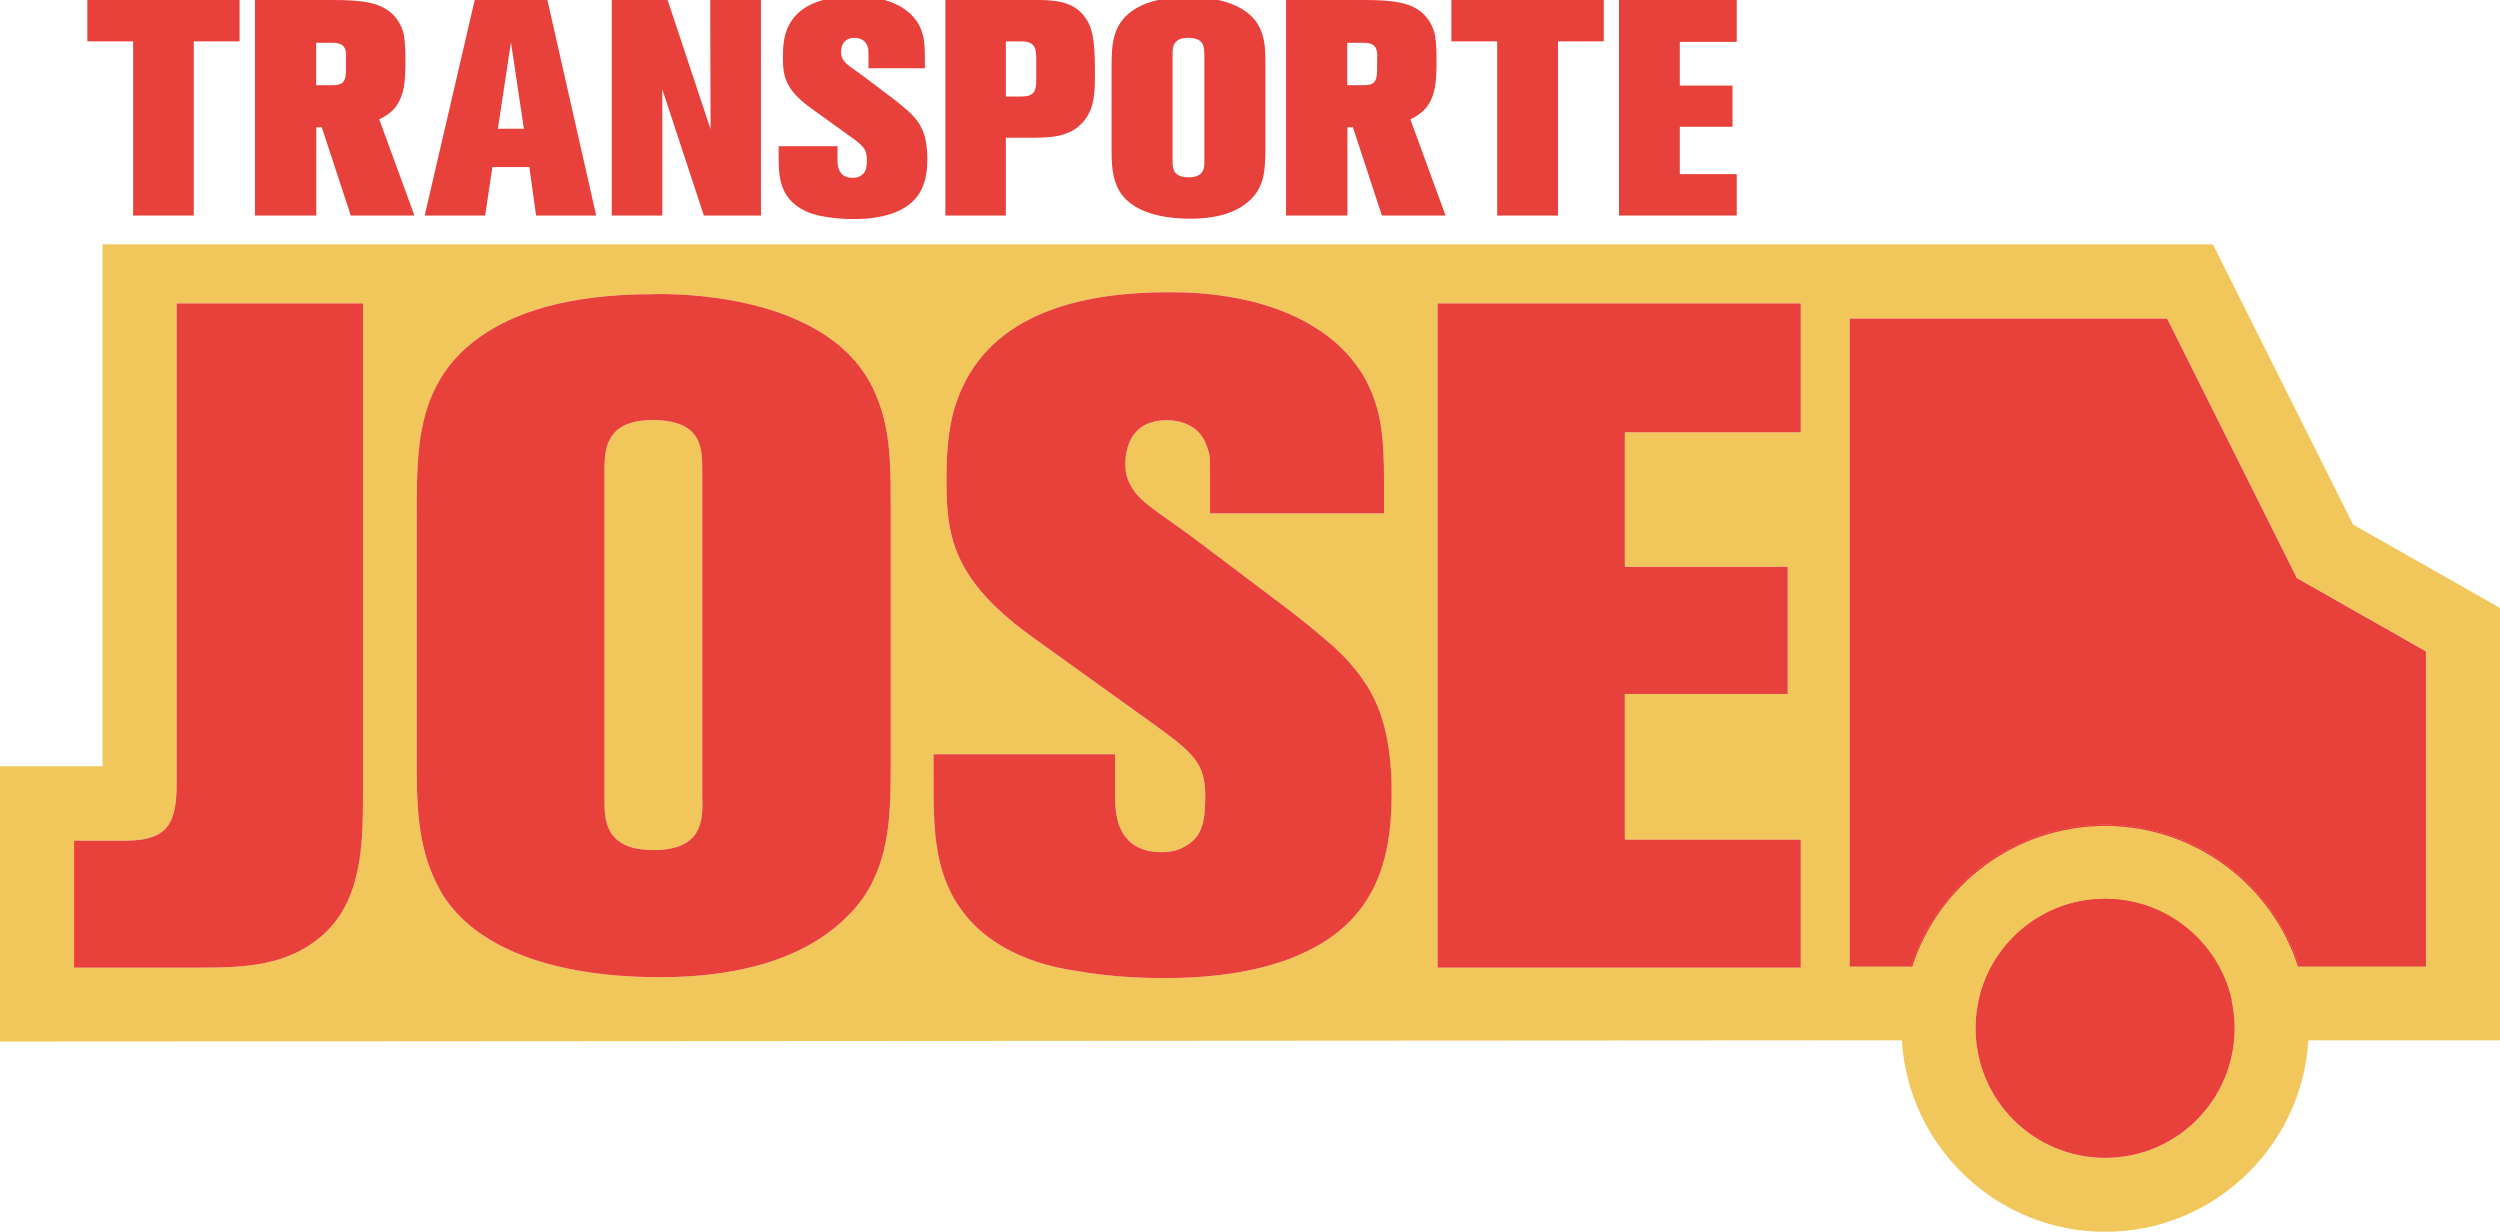
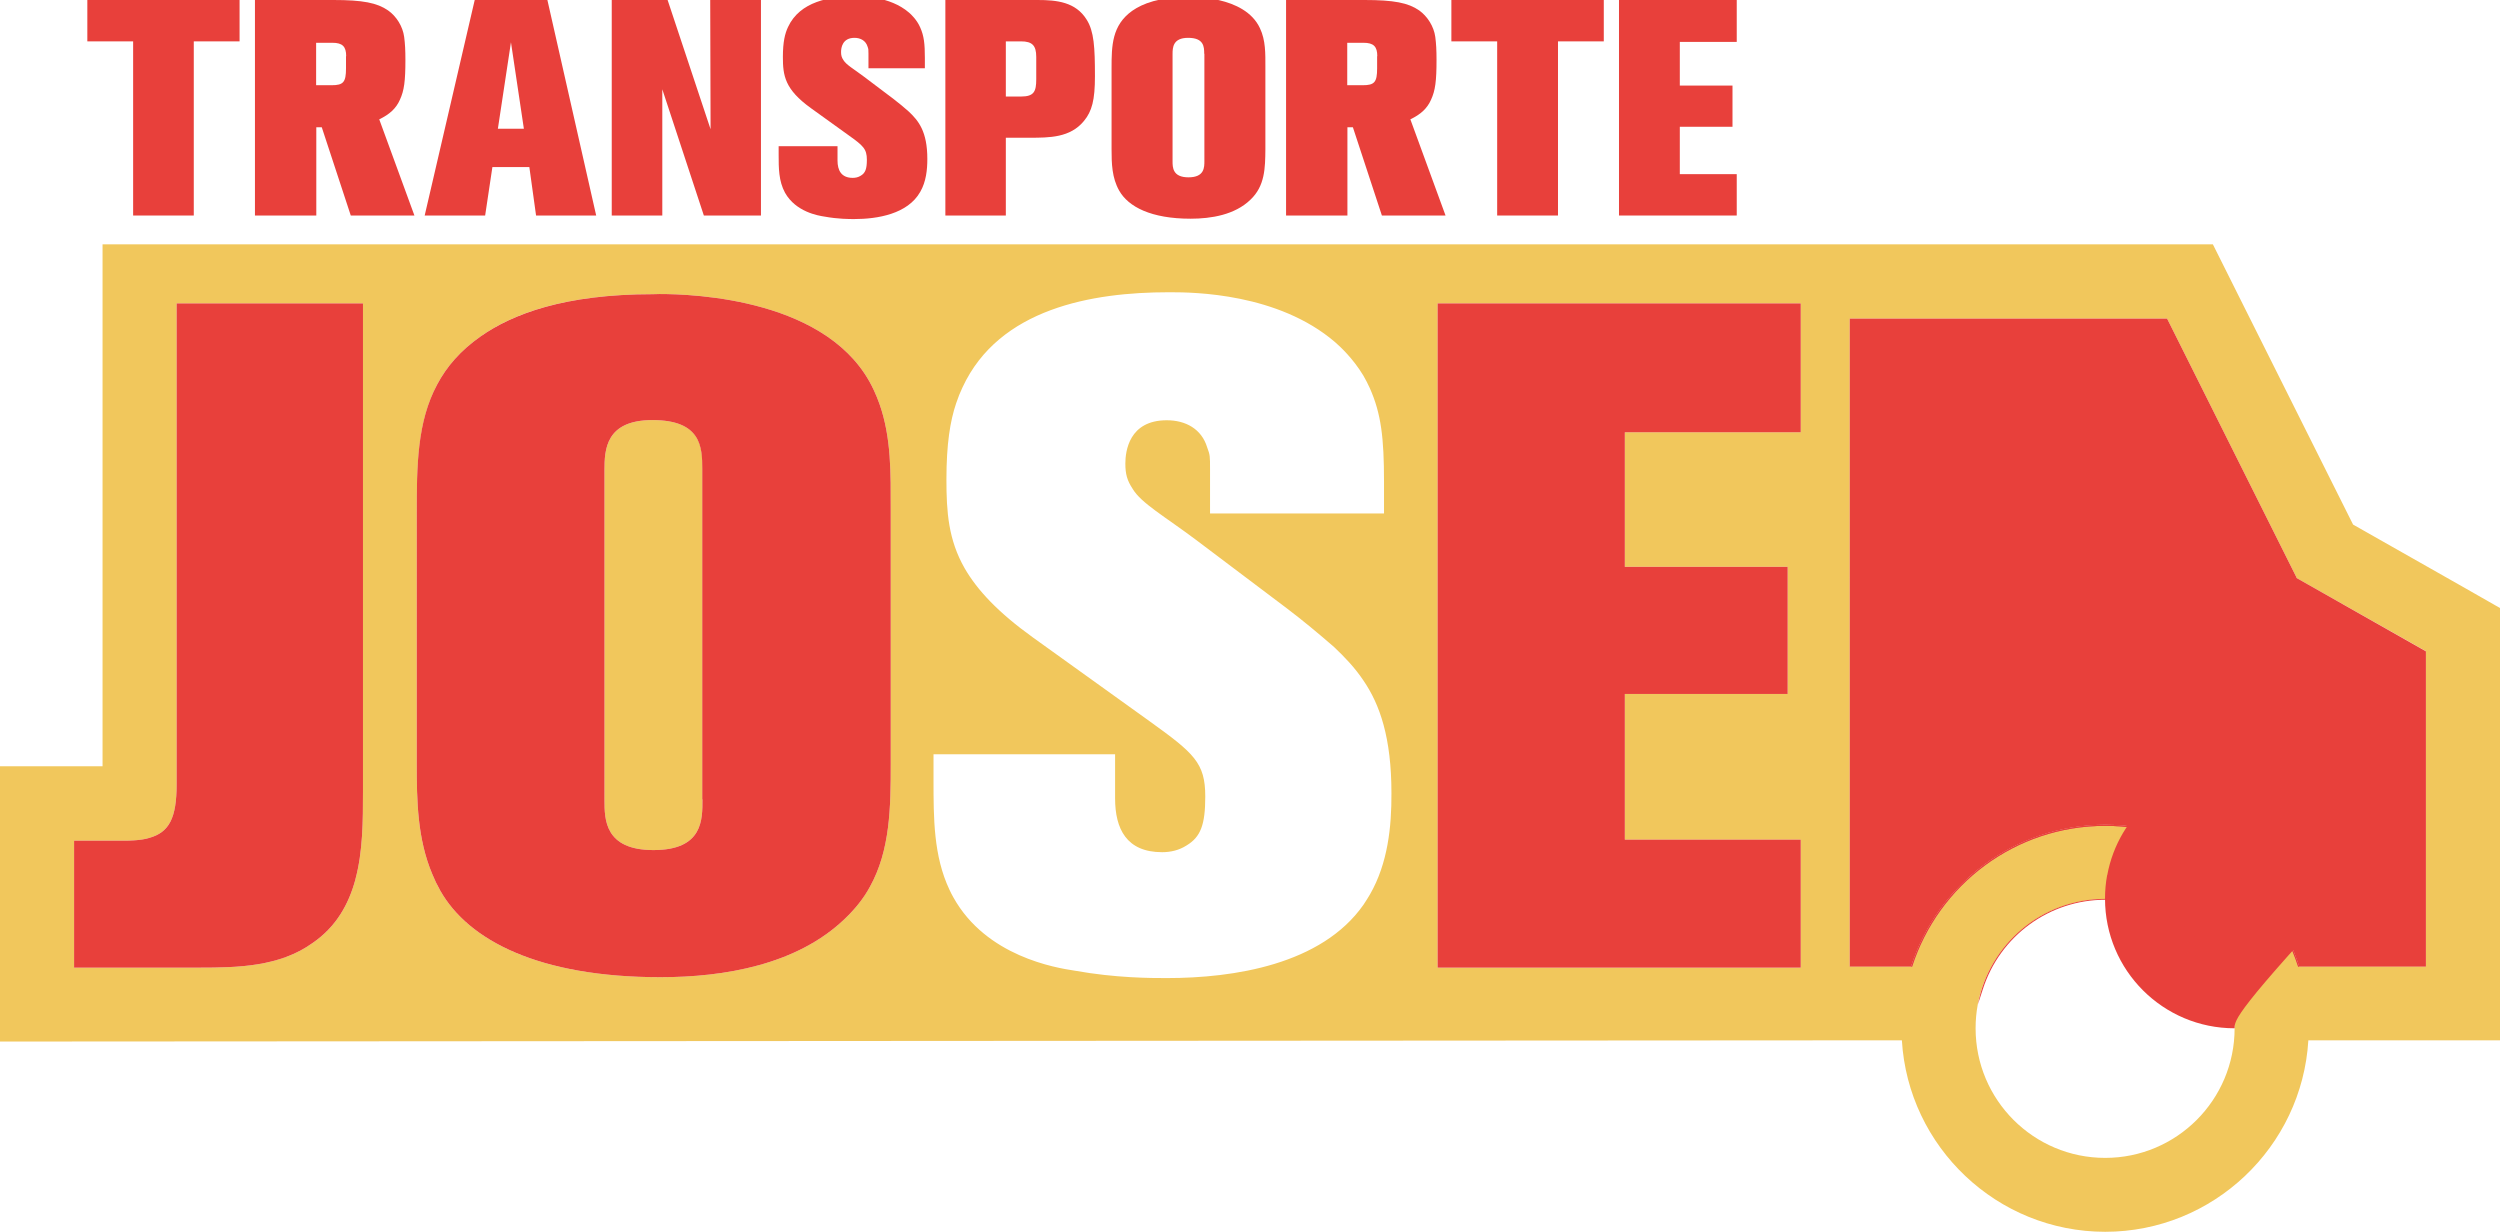
<svg xmlns="http://www.w3.org/2000/svg" id="Layer_1" x="0px" y="0px" viewBox="0 0 1414 696.7" style="enable-background:new 0 0 1414 696.7;" xml:space="preserve">
  <style type="text/css">	.st0{fill:#E8403B;}	.st1{fill:#F1C75C;}</style>
  <g>
    <polygon class="st0" points="109.6,23.4 109.6,121.9 75.3,121.9 75.3,23.4 49.4,23.4 49.4,0 135.5,0 135.5,23.4  " />
    <path class="st0" d="M198.4,121.9L182,72h-3.1v49.9h-34.7V0h44.4c16.6,0,24.7,1.6,30.9,5.9c4.7,3.3,8.3,9,9.1,15  c0.5,3.8,0.7,7.6,0.7,12.9c0,12.1-0.7,17.4-3.1,22.6c-2.2,5-5.9,8.3-11.7,11.1l19.9,54.4H198.4z M195.8,31.8c0-5.5-2.1-7.6-7.8-7.6  h-9.2v24h8.8c6.6,0,8.1-1.7,8.1-9.5v-6.9H195.8z" />
    <path class="st0" d="M303.2,121.9l-3.8-27.4h-20.9l-4.1,27.4h-34.2L268.5,0h41.1l27.6,121.9H303.2z M289,23.9l-7.4,48.9h14.7  L289,23.9z" />
    <polygon class="st0" points="398.1,121.9 374.6,50.5 374.6,121.9 346,121.9 346,0 377.6,0 401.9,73.1 401.7,0 430.4,0 430.4,121.9    " />
    <path class="st0" d="M520.5,108.5c-7.1,12.6-24.3,15.4-37.3,15.4c-2.9,0-9.3,0-16.9-1.4c-3.4-0.5-16.2-2.6-22.3-13.5  c-3.6-6.6-3.6-14-3.6-21.6v-4.7h33.3v8.1c0,5.5,2.1,9.8,8.6,9.8c1.5,0,3.1-0.3,4.5-1.2c2.6-1.5,3.5-3.8,3.5-9  c0-6.2-2.1-8-10.2-13.8l-21.4-15.4c-14.9-10.7-15.9-18.5-15.9-29c0-8.6,1.2-13.3,2.9-16.9c6.7-14.5,23.8-17.4,37.8-17.4  c3.5,0,19.7-0.2,30.6,9.2c1.2,1,4.5,4.1,6.4,8.5c2.1,4.7,2.6,9.2,2.6,17.1v5.9h-31.9v-8.2c0-2.4,0-2.6-0.5-4c-1-3.4-4-5-7.4-5  c-6.9,0-7.6,5.7-7.6,8c0,1.9,0.3,3.1,1.4,4.7c1.6,2.6,5.9,5,11.6,9.3L505.4,56c2.9,2.2,5.9,4.7,8.6,7.1  c5.5,5.2,10.5,11.2,10.5,26.8C524.5,96,523.8,102.8,520.5,108.5" />
    <path class="st0" d="M613.1,68.4c-7.8,9.5-19.5,9.5-30.9,9.5h-13.3v44h-34.2V0h52.1c10.9,0,21.6,1.1,27.8,11.1  c4.2,6.6,4.7,15.7,4.7,32C619.3,56.7,617.6,62.9,613.1,68.4 M586.1,32.2c0-6.4-2.2-8.8-8.6-8.8h-8.6v31.2h8.6  c7.4,0,8.6-2.9,8.6-9.8V32.2z" />
    <path class="st0" d="M707.2,113c-8.8,8.5-22.1,10.7-33.8,10.7c-22.3,0-35.2-6.7-40.4-15.9c-4.1-7.2-4.3-15.4-4.3-23.3V38.6  c0-12.8,0.2-24.3,11.7-32.5c5.9-4.1,15.4-7.8,31.6-7.8c1.5,0,31.9-1,40.6,17.6c3.3,6.9,3.1,14.5,3.1,21.9v46.6  C715.6,95,715.5,105.2,707.2,113 M681.1,30.4c0-4-0.2-9-9.1-9c-8.6,0-8.8,5.5-8.8,9.2v60.6c0,3.4,0,9.1,9,9.1c9.1,0,9-5.7,9-9.3  V30.4H681.1z" />
    <path class="st0" d="M781.6,121.9L765.2,72h-3.1v49.9h-34.7V0h44.4c16.6,0,24.7,1.6,30.9,5.9c4.6,3.3,8.3,9,9.1,15  c0.5,3.8,0.7,7.6,0.7,12.9c0,12.1-0.7,17.4-3.1,22.6c-2.2,5-5.9,8.3-11.7,11.1l19.9,54.4H781.6z M779,31.8c0-5.5-2.1-7.6-7.8-7.6  H762v24h8.8c6.6,0,8.1-1.7,8.1-9.5v-6.9H779z" />
    <polygon class="st0" points="881.2,23.4 881.2,121.9 846.8,121.9 846.8,23.4 820.9,23.4 820.9,0 907.1,0 907.1,23.4  " />
    <polygon class="st0" points="915.7,121.9 915.7,0 982.3,0 982.3,23.7 950.1,23.7 950.1,48.4 979.9,48.4 979.9,71.7 950.1,71.7   950.1,98.5 982.3,98.5 982.3,121.9  " />
    <path class="st1" d="M1392.8,331.8l-61.9-35.1l-67.7-135.3l-11.6-23.2H58v295.2H0v155.7l1075.7-0.7c3.6,60.3,53.8,108.3,115,108.3  c61.1,0,111.3-48,114.9-108.3H1414V343.9L1392.8,331.8z M205.3,447.8c0,16.1,0,33.7-4.3,49.6v0.1c-3.8,14-10.9,26.8-24.4,36  c-18.7,13.3-42,13.8-63.9,13.8H41.9v-71.8h28.8c0.5,0,9,0,13.8-1.6c11.2-3.2,15.4-11.2,15.4-30.3v-272h105.4V447.8z M503.8,288.2  v143.7c0,24.8-0.3,49-11.8,69.7c-3.6,6.4-8.2,12.5-14.2,18.1c-27.1,26-68.1,33-104.3,33c-68.6,0-108.6-20.8-124.5-49  c-1.7-3-3.2-6.2-4.5-9.3c-8.4-19.9-8.8-41.4-8.8-62.5V290.3c0-26.7,0.3-51.8,11.6-72.9c5.3-10,13.1-19.1,24.5-27.1  c18.1-12.8,47.4-23.9,97.4-23.9c0.5,0,1.8-0.1,3.9-0.1c18.9,0,97.2,2.6,121.1,54.3c1.2,2.6,2.3,5.2,3.2,7.8  C504.2,247.5,503.8,268.1,503.8,288.2 M774.9,505.8c-1.2,2-2.4,4-3.7,5.9c-23.7,33.9-73.4,41.5-111.2,41.5c-9.1,0-28.8,0-52.2-4.2  c-10.6-1.6-50-8-68.6-41.5c-0.8-1.4-1.5-2.8-2.2-4.3c-9-19.1-9-40.4-9-62.2v-14.4h102.7v25c0,17.1,6.4,30.4,26.6,30.4  c4.8,0,9.6-1.1,13.8-3.8c8-4.8,10.6-11.7,10.6-27.7c0-19.1-6.4-24.5-31.4-42.5l-66-47.4c-19.9-14.3-31.6-26.9-38.7-39.2  c-9.2-16.1-10.3-31.8-10.3-50.2c0-20,2.1-33.1,5.5-43.1c1.1-3.3,2.3-6.3,3.6-9c20.7-44.7,73.4-53.8,116.5-53.8h1.3  c12.9,0,60.6,0.5,92.9,28.2c3,2.6,10.2,9.3,16,18.9c1.3,2.3,2.6,4.7,3.7,7.2c6.4,14.4,8,28.2,8,52.7v18.1h-98.4v-25  c0-7.5,0-8-1.6-12.3c-3.2-10.6-12.3-15.4-22.9-15.4c-21.3,0-23.4,17.5-23.4,24.5c0,5.9,1,9.6,4.2,14.4c4.8,8,18.1,15.5,35.7,28.7  l51.6,38.9c9.1,6.9,18.1,14.4,26.6,21.8c5.9,5.6,11.6,11.5,16.5,18.8c9.4,13.7,15.9,32.5,15.9,63.8  C787.1,467.5,785,488.2,774.9,505.8 M1018.5,244.5H919v76.1h92.1v71.8H919v82.5h99.5v72.4H813.1V171.6h205.4V244.5z M1190.7,654.9  c-40.5,0-73.3-32.8-73.3-73.3c0-4.6,0.4-9,1.2-13.3v-0.1l0,0c6.4-34,36.2-59.7,72.1-59.7c35.8,0,65.6,25.7,71.9,59.7l0,0l0.1,0.1  c0.8,4.3,1.2,8.8,1.2,13.3C1263.9,622.1,1231.1,654.9,1190.7,654.9 M1372.1,546.6h-72.3c-14.8-46.2-58.2-79.6-109.1-79.6  c-51,0-94.3,33.5-109.2,79.6h-35.3V180.2h179.5l73.2,146.4v0.3l73.2,41.4L1372.1,546.6L1372.1,546.6z M397.3,265.3v186.8  c0,11.2,0.5,28.7-27.7,28.7c-27.7,0-27.7-17.5-27.7-28.2V265.8c0-11.2,0.5-28.2,27.1-28.2C396.8,237.6,397.3,253,397.3,265.3" />
    <polygon class="st0" points="919,244.5 919,320.6 1011.1,320.6 1011.1,392.5 919,392.5 919,474.9 1018.5,474.9 1018.5,547.3   813.1,547.3 813.1,171.6 1018.5,171.6 1018.5,244.5  " />
-     <path class="st0" d="M787.1,448.4c0,19.1-2.1,39.9-12.2,57.5c-1.2,2-2.4,4-3.7,5.9c-23.7,33.8-73.4,41.4-111.2,41.4  c-9.1,0-28.8,0-52.2-4.2c-10.6-1.6-50-8-68.6-41.5c-0.8-1.4-1.5-2.8-2.2-4.3c-9-19.1-9-40.4-9-62.2v-14.4h102.7v25  c0,17.1,6.4,30.4,26.6,30.4c4.8,0,9.6-1.1,13.8-3.8c8-4.8,10.6-11.7,10.6-27.7c0-19.1-6.4-24.5-31.4-42.5l-66-47.4  c-19.9-14.3-31.6-26.9-38.7-39.3c-9.2-16.1-10.3-31.8-10.3-50.2c0-20,2.1-33.1,5.5-43.1c1.1-3.3,2.3-6.3,3.6-9  c20.7-44.7,73.4-53.7,116.5-53.7h1.3c12.9,0,60.6,0.5,92.9,28.2c3,2.6,10.2,9.3,16,18.9c1.3,2.3,2.6,4.7,3.7,7.2  c6.4,14.4,8,28.2,8,52.7v18.1h-98.4v-25c0-7.5,0-8-1.6-12.3c-3.2-10.6-12.3-15.4-22.9-15.4c-21.3,0-23.4,17.6-23.4,24.5  c0,5.9,1.1,9.6,4.2,14.4c4.8,8,18.1,15.5,35.7,28.7l51.6,38.9c9.1,6.9,18.1,14.4,26.6,21.8c5.9,5.5,11.6,11.5,16.5,18.8  C780.6,398.3,787.1,417.1,787.1,448.4" />
-     <path class="st0" d="M1263.9,581.6c0,40.5-32.8,73.3-73.2,73.3c-40.5,0-73.3-32.8-73.3-73.3c0-4.6,0.4-9,1.2-13.3l0.1-0.1v-0.1  c6.3-34,36.2-59.7,72-59.7s65.6,25.7,71.9,59.7v0.1l0.1,0.1C1263.5,572.6,1263.9,577,1263.9,581.6" />
+     <path class="st0" d="M1263.9,581.6c-40.5,0-73.3-32.8-73.3-73.3c0-4.6,0.4-9,1.2-13.3l0.1-0.1v-0.1  c6.3-34,36.2-59.7,72-59.7s65.6,25.7,71.9,59.7v0.1l0.1,0.1C1263.5,572.6,1263.9,577,1263.9,581.6" />
    <path class="st0" d="M1190.7,466.5c-51.3,0-94.9,33.7-109.8,80.2h0.6c14.9-46.2,58.2-79.6,109.2-79.6c50.9,0,94.3,33.5,109.1,79.6  h0.6C1285.5,500.2,1241.9,466.5,1190.7,466.5" />
    <path class="st0" d="M1190.7,466.5c-51.3,0-94.9,33.7-109.8,80.2h0.6c14.9-46.2,58.2-79.6,109.2-79.6c50.9,0,94.3,33.5,109.1,79.6  h0.6C1285.5,500.2,1241.9,466.5,1190.7,466.5" />
    <path class="st0" d="M1190.7,508.4c-35.9,0-65.7,25.7-72,59.7l2.8-8.6c9.7-30.2,37.6-50.6,69.3-50.6c31.7,0,59.5,20.3,69.2,50.5  l2.8,8.7C1256.3,534.1,1226.5,508.4,1190.7,508.4" />
    <path class="st0" d="M1372.1,368.4v178.3h-71.7c-14.8-46.4-58.4-80.2-109.7-80.2c-51.3,0-94.9,33.7-109.8,80.2h-34.7V180.2h179.5  l73.2,146.4v0.3L1372.1,368.4z" />
    <path class="st0" d="M497.4,228.4c-0.9-2.6-2-5.2-3.2-7.8c-23.9-51.7-102.2-54.3-121.1-54.3c-2.1,0-3.5,0.1-3.9,0.1  c-50,0-79.3,11.2-97.4,23.9c-11.4,8-19.2,17.1-24.5,27.1c-11.4,21.1-11.6,46.2-11.6,72.9v141.6c0,21.1,0.4,42.6,8.8,62.5  c1.3,3.2,2.8,6.3,4.5,9.3c15.9,28.2,55.9,49,124.5,49c36.2,0,77.2-7,104.3-33c6-5.7,10.7-11.7,14.2-18.1  c11.5-20.7,11.8-44.9,11.8-69.7V288.2C503.8,268.1,504.2,247.5,497.4,228.4 M397.3,452.1c0,11.2,0.5,28.7-27.7,28.7  c-27.7,0-27.7-17.5-27.7-28.2V265.8c0-11.2,0.5-28.2,27.1-28.2c27.7,0,28.2,15.4,28.2,27.7v186.8H397.3z" />
    <path class="st0" d="M205.3,171.6v276.2c0,16.1,0,33.7-4.3,49.6v0.1c-3.8,14-10.9,26.8-24.4,36c-18.7,13.3-42,13.8-63.9,13.8H41.9  v-71.8h28.8c0.5,0,9,0,13.8-1.6c11.2-3.2,15.4-11.2,15.4-30.3v-272H205.3z" />
  </g>
</svg>